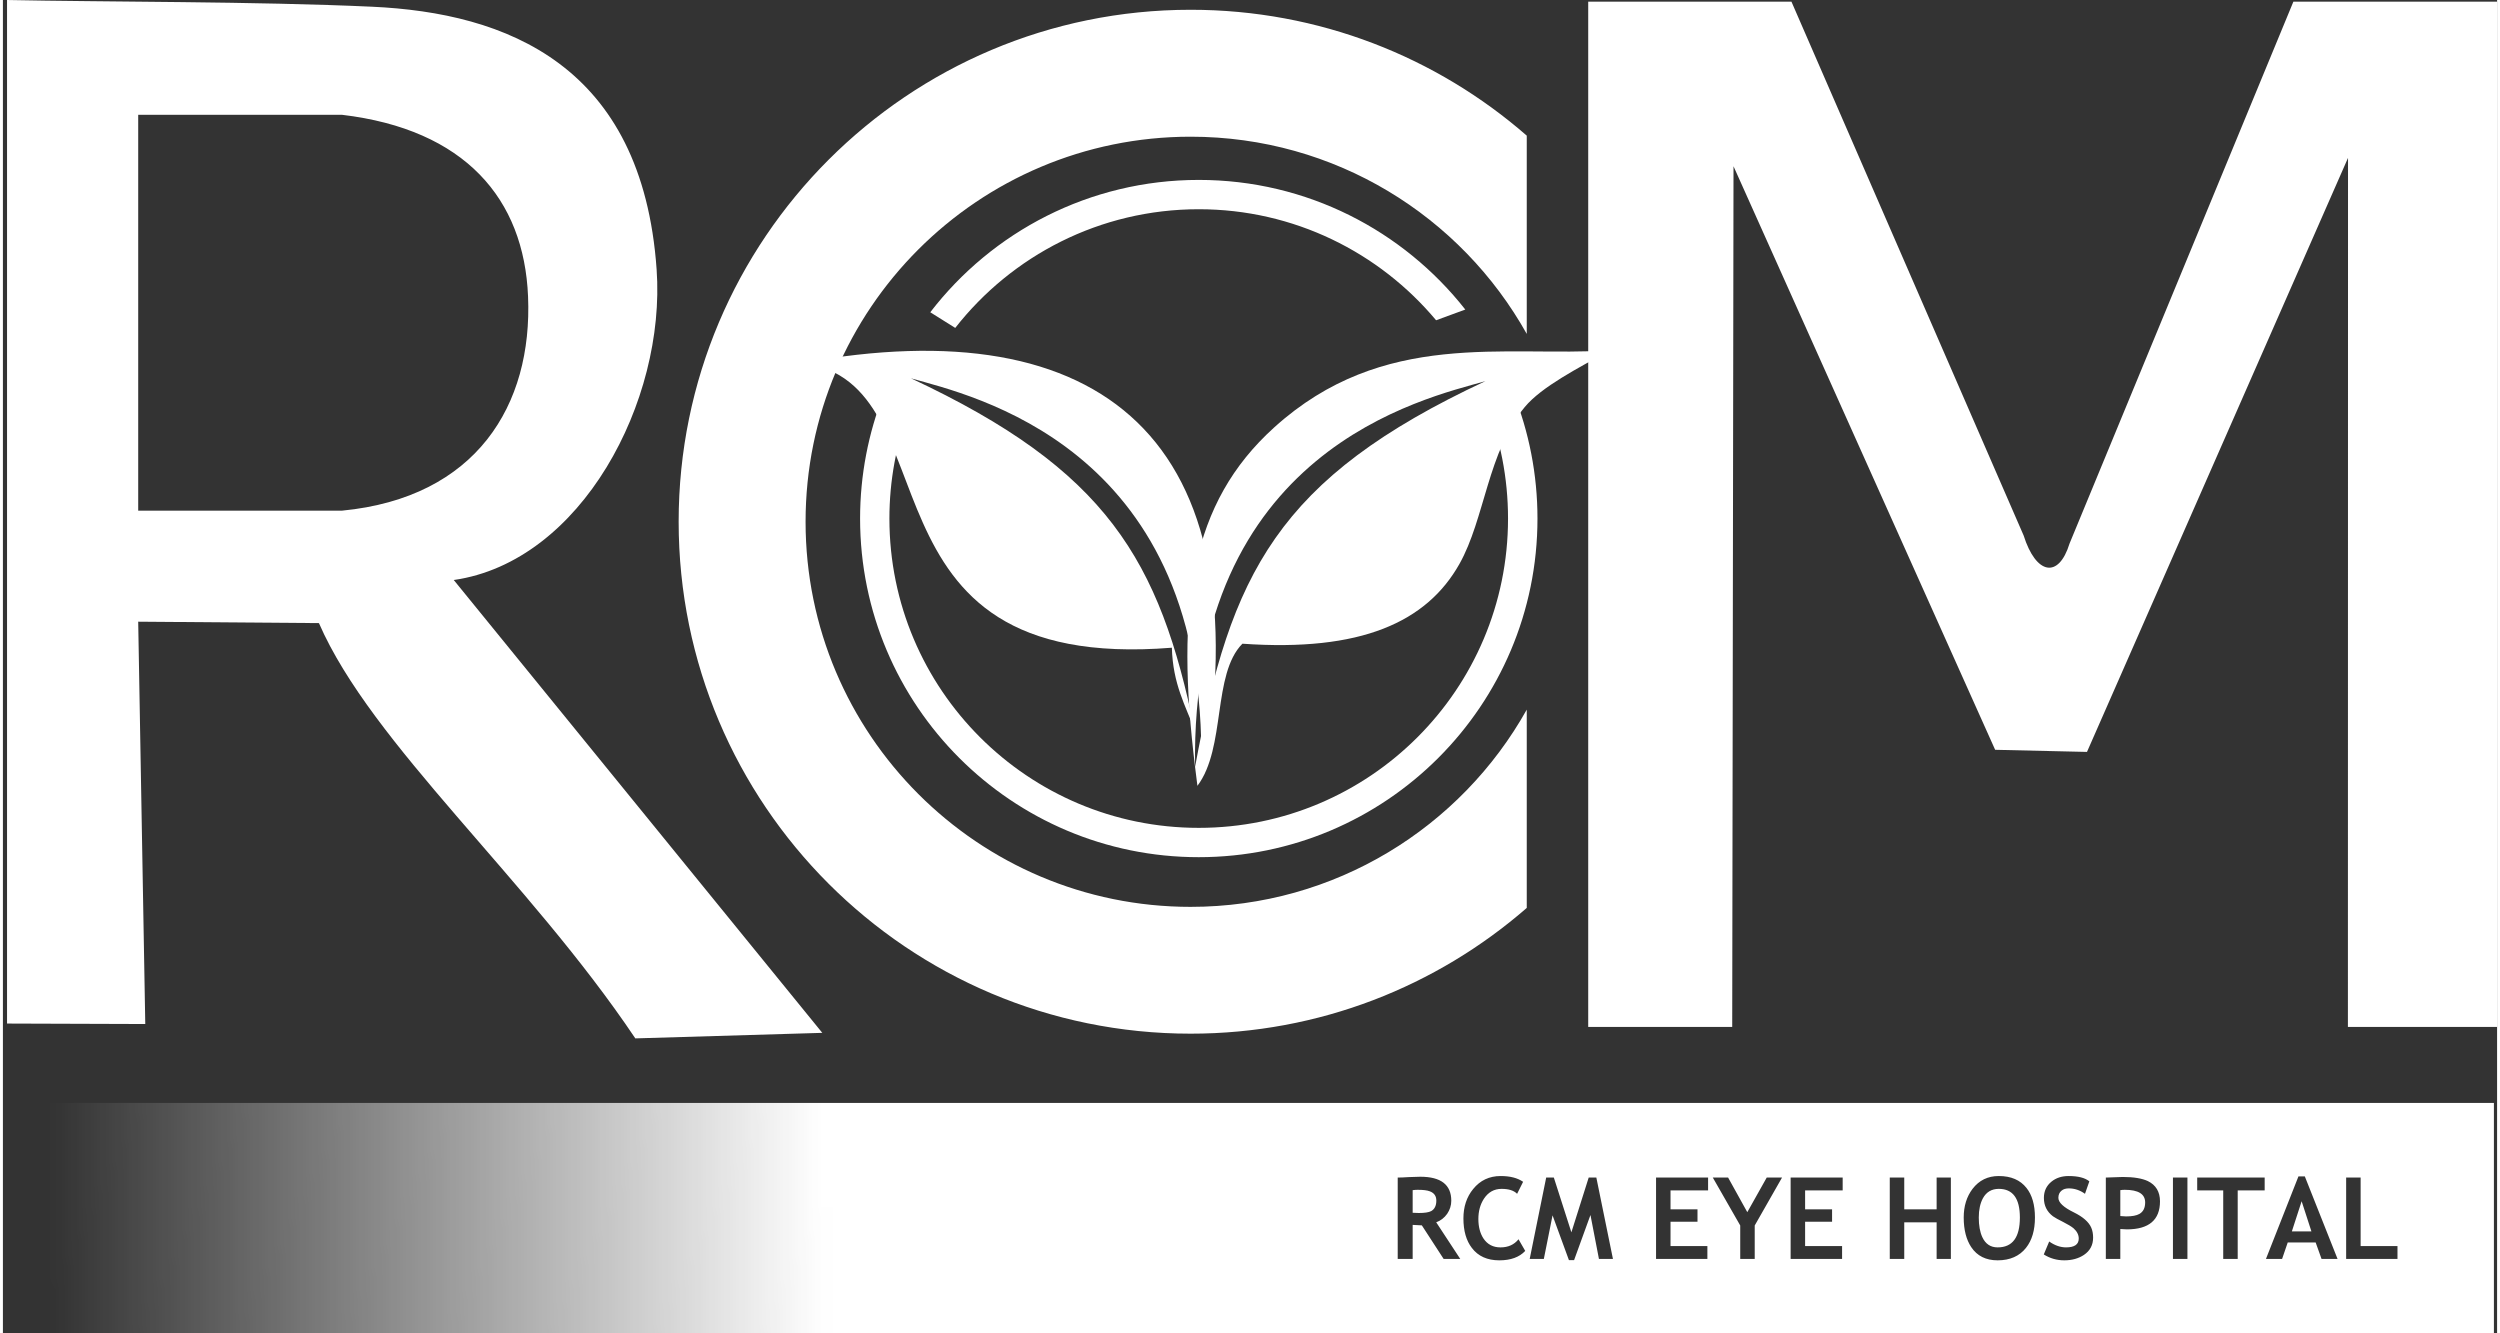
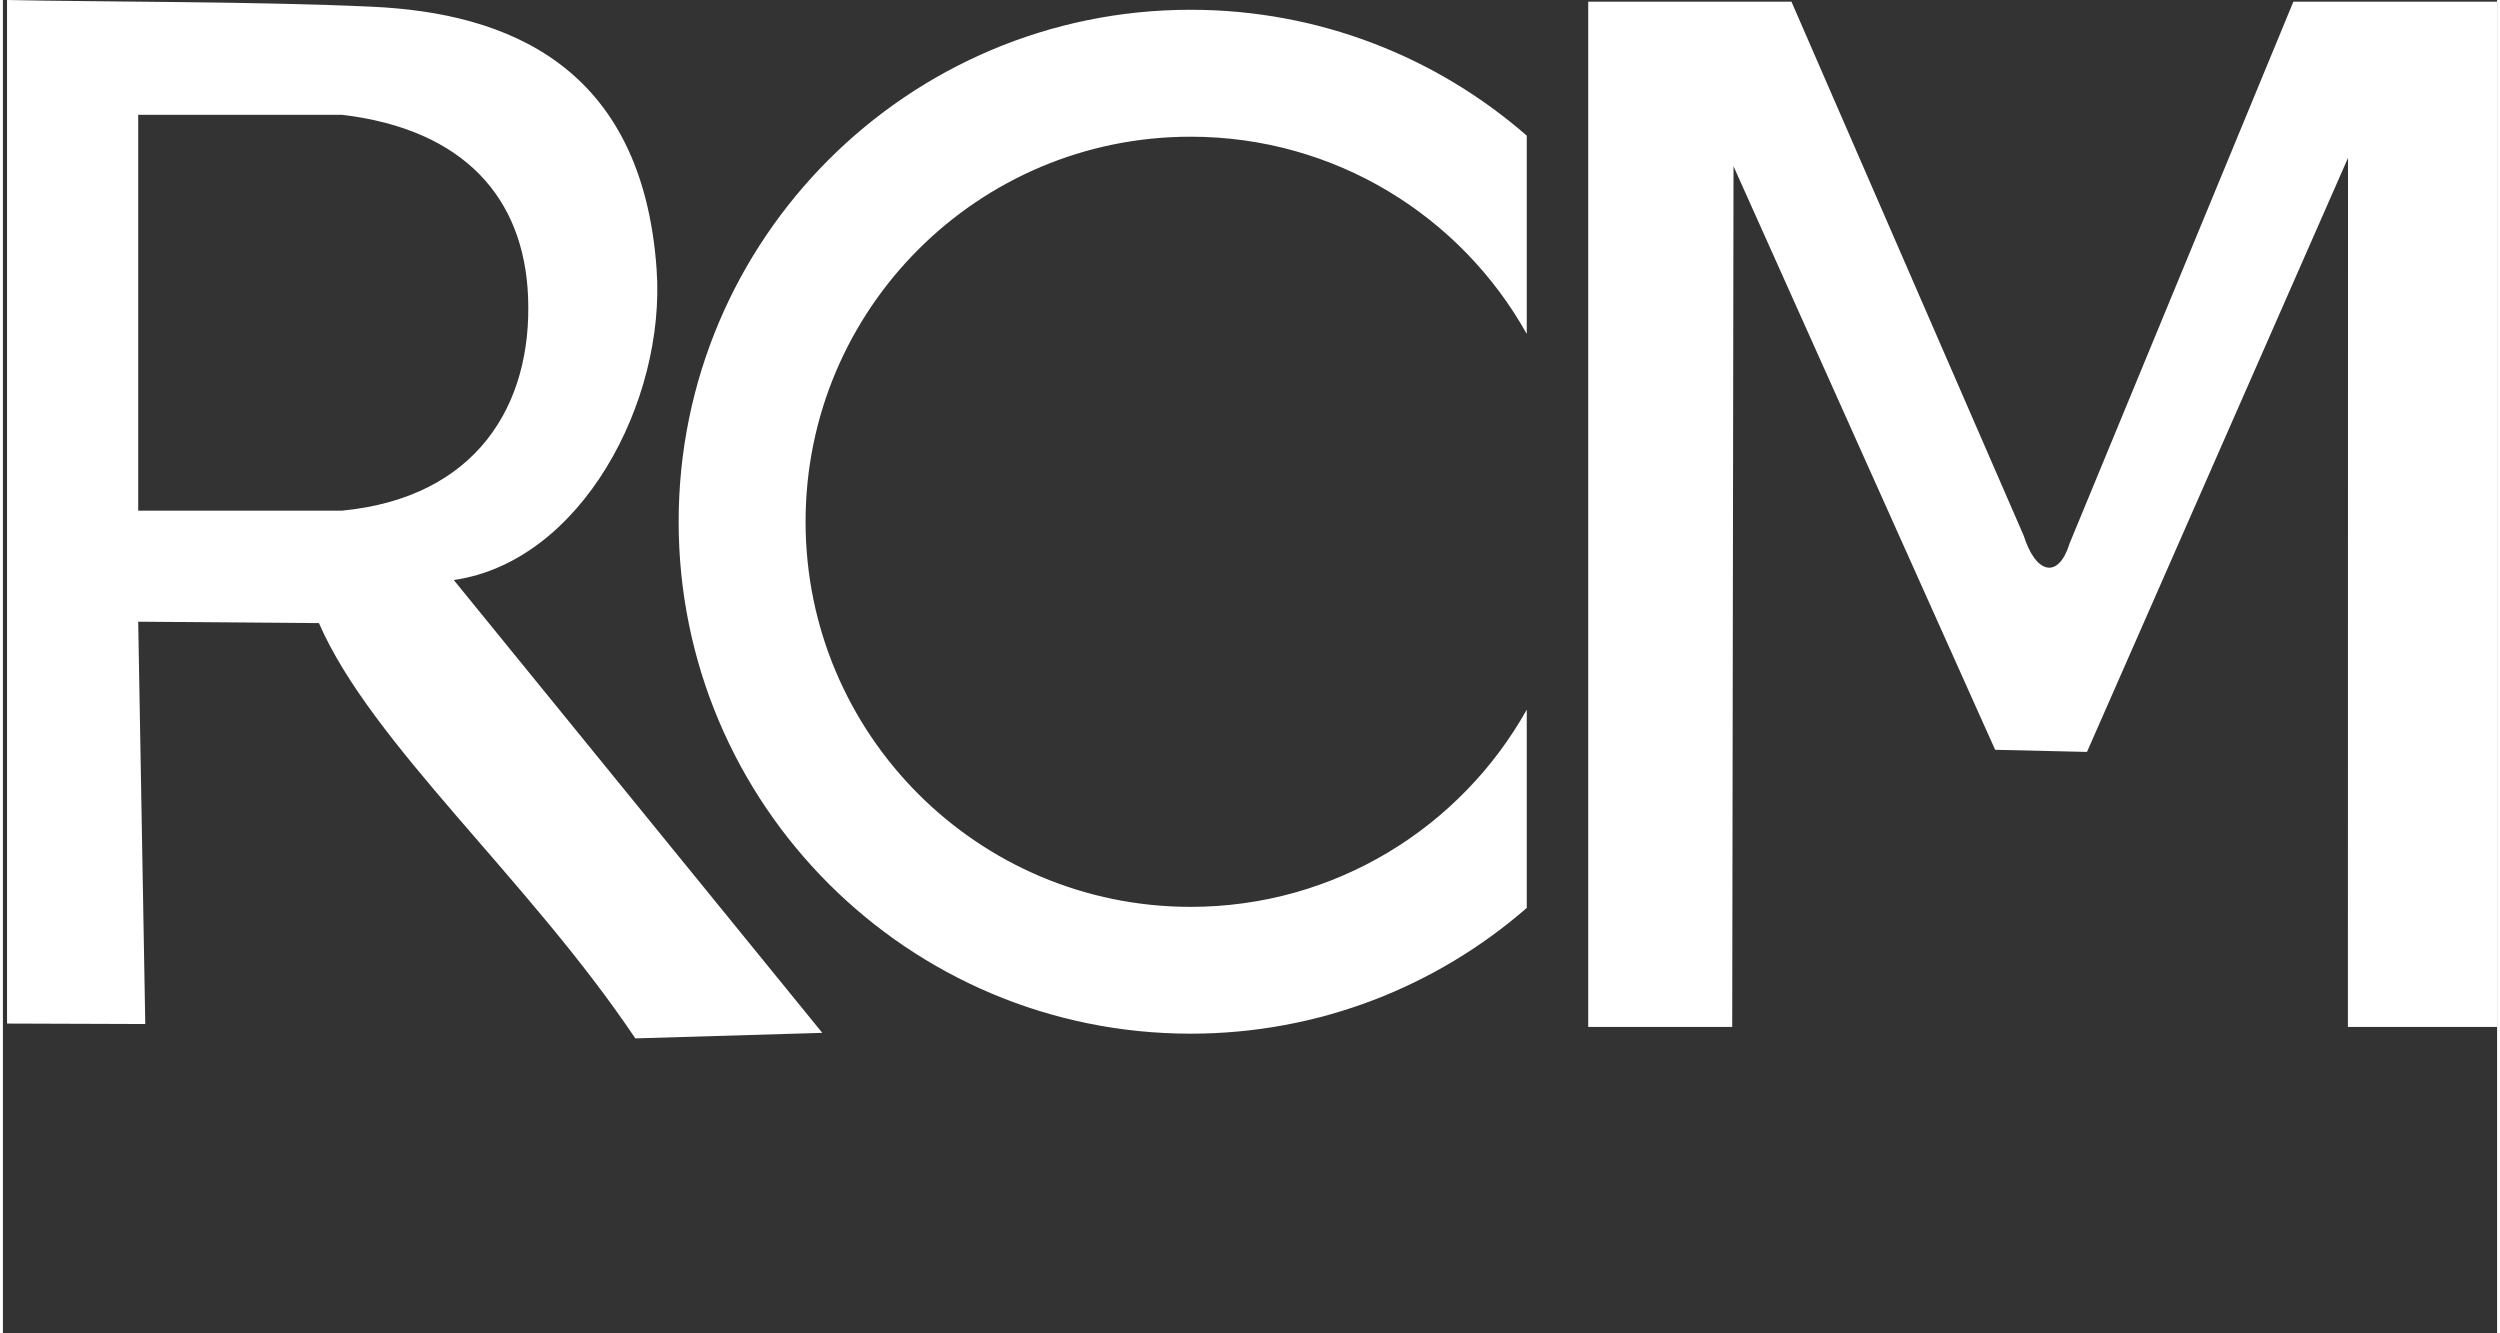
<svg xmlns="http://www.w3.org/2000/svg" xml:space="preserve" width="210px" height="112px" version="1.1" style="shape-rendering:geometricPrecision; text-rendering:geometricPrecision; image-rendering:optimizeQuality; fill-rule:evenodd; clip-rule:evenodd" viewBox="0 0 211.83 113.24">
  <rect x="0" y="0" width="211.83" height="113.24" fill="#333333" stroke="none" />
  <defs>
    <style type="text/css">
   
    .fil0 {fill:white}
   
  </style>
    <mask id="id0">
      <linearGradient id="id1" gradientUnits="userSpaceOnUse" x1="69.61" y1="101.54" x2="4.02" y2="102.49">
        <stop offset="0" style="stop-opacity:1; stop-color:white" />
        <stop offset="1" style="stop-opacity:0; stop-color:white" />
      </linearGradient>
      <rect style="fill:url(#id1)" x="-2.1" y="91.57" width="215.76" height="23.77" />
    </mask>
  </defs>
  <g id="Layer_x0020_1">
-     <path class="fil0" d="M101.56 15.28c9.19,0 17.37,4.31 22.64,11.01l-2.48 0.91c-4.82,-5.76 -12.06,-9.43 -20.16,-9.43 -8.39,0 -15.87,3.94 -20.68,10.08l-2.12 -1.33c5.25,-6.83 13.52,-11.24 22.8,-11.24zm26.72 18.08c1.32,3.3 2.05,6.91 2.05,10.68 0,15.88 -12.88,28.76 -28.77,28.76 -15.88,0 -28.76,-12.88 -28.76,-28.76 0,-3.71 0.71,-7.27 1.99,-10.53l2.15 1.35c-1.06,2.86 -1.65,5.95 -1.65,9.18 0,14.51 11.77,26.27 26.27,26.27 14.51,0 26.27,-11.76 26.27,-26.27 0,-3.47 -0.67,-6.79 -1.9,-9.83l2.35 -0.85z" />
-     <path class="fil0" d="M67.9 30.82c25.38,-4.65 39.09,6.42 34.09,35.06 -0.01,-0.71 -0.09,-1.35 -0.21,-1.95 -0.06,-26.07 -19.52,-30.34 -24.66,-31.8 16.62,7.77 21.13,15.39 24.1,29.9 -0.77,-2.08 -1.86,-3.93 -1.94,-7.02 -27.7,2.23 -18.22,-22.43 -31.38,-24.19z" />
    <g>
-       <path class="fil0" d="M101.45 66.74l-0.2 -1.6c3,-16.4 6.97,-24.51 24.66,-32.77 -5.2,1.48 -25.08,5.83 -24.66,32.77 -1.67,-13.71 -0.38,-22.41 6.71,-28.83 9.29,-8.41 19.62,-5.96 28.55,-6.56 -2.74,1.51 -5.83,3.1 -7.26,4.82 -3.14,3.78 -3.39,9.5 -5.55,13.33 -2.78,4.93 -8.34,7.48 -18.43,6.77 -2.57,2.6 -1.38,8.82 -3.82,12.07zm-0.2 -1.6l0 0 0 0z" />
-     </g>
+       </g>
    <path class="fil0" d="M134.64 0.14l17.26 0 19.72 45.34c1.05,3.32 2.97,3.7 3.9,0.68l19.01 -46.02 17.3 0 0 87.08 -12.67 0 0.01 -73.81 -22.17 50.45 -7.8 -0.18 -22.22 -49.56 -0.11 73.1 -12.23 0 0 -87.08zm-134.29 -0.14c8.07,0.17 21.27,0.12 30.99,0.57 11.4,0.52 22.96,4.92 24.18,22.32 0.79,11.18 -6.39,24.82 -17.23,26.37l31.3 38.46 -15.88 0.47c-9.12,-13.59 -22.41,-25.01 -26.87,-35.27l-15.35 -0.12 0.6 34.17 -11.74 -0.04 0 -86.93zm11.14 9.75l17.31 0c10.44,1.24 15.46,7.13 15.8,15.43 0.39,9.25 -4.41,17.09 -15.8,18.19l-17.31 0 0 -33.62zm89.38 -8.92c10.93,0 20.91,4.03 28.55,10.69l0 16.84c-5.59,-10 -16.28,-16.75 -28.55,-16.75 -18.06,0 -32.7,14.64 -32.7,32.7 0,18.06 14.64,32.71 32.7,32.71 12.27,0 22.96,-6.76 28.55,-16.75l0 16.84c-7.64,6.65 -17.62,10.68 -28.55,10.68 -24.01,0 -43.48,-19.47 -43.48,-43.48 0,-24.01 19.47,-43.48 43.48,-43.48z" />
-     <path class="fil0" style="mask:url(#id0)" d="M0 93.67l211.56 0 0 19.57 -211.56 0 0 -19.57zm122.36 13.25l-1.85 -2.85c-0.18,-0.01 -0.44,-0.02 -0.78,-0.04l0 2.89 -1.27 0 0 -6.91c0.21,0 0.53,-0.01 0.96,-0.04 0.42,-0.02 0.74,-0.03 0.96,-0.03 1.75,0 2.63,0.68 2.63,2.04 0,0.4 -0.12,0.77 -0.35,1.11 -0.24,0.34 -0.55,0.58 -0.93,0.72l2.04 3.11 -1.41 0zm-2.63 -5.84l0 1.92c0.23,0.01 0.4,0.02 0.52,0.02 0.49,0 0.84,-0.05 1.05,-0.16 0.29,-0.16 0.44,-0.46 0.44,-0.89 0,-0.39 -0.18,-0.65 -0.55,-0.79 -0.22,-0.09 -0.57,-0.13 -1.04,-0.13 -0.13,0 -0.27,0.01 -0.42,0.03zm9.38 -0.71l-0.51 1.02c-0.27,-0.28 -0.71,-0.42 -1.32,-0.42 -0.63,0 -1.13,0.28 -1.5,0.84 -0.31,0.48 -0.47,1.05 -0.47,1.72 0,0.67 0.15,1.22 0.43,1.65 0.34,0.51 0.82,0.76 1.45,0.76 0.65,0 1.16,-0.23 1.53,-0.69l0.57 0.99c-0.5,0.53 -1.23,0.8 -2.2,0.8 -1.02,0 -1.8,-0.35 -2.33,-1.05 -0.48,-0.62 -0.72,-1.46 -0.72,-2.51 0,-0.98 0.27,-1.82 0.83,-2.5 0.59,-0.73 1.37,-1.1 2.33,-1.1 0.8,0 1.43,0.16 1.91,0.49zm7.63 6.55l-1.19 0 -0.72 -3.73 -1.39 3.83 -0.44 0 -1.39 -3.8 -0.74 3.7 -1.2 0 1.4 -6.91 0.65 0 1.49 4.65 1.47 -4.65 0.65 0 1.41 6.91zm4.89 -5.82l0 1.61 2.29 0 0 1.05 -2.29 0 0 2.07 3.13 0 0 1.09 -4.36 0 0 -6.91 4.42 0 0 1.09 -3.19 0zm7.15 2.98l0 2.84 -1.23 0 0 -2.84 -2.33 -4.07 1.3 0 1.63 2.94 1.65 -2.94 1.3 0 -2.32 4.07zm4.28 -2.98l0 1.61 2.29 0 0 1.05 -2.29 0 0 2.07 3.14 0 0 1.09 -4.37 0 0 -6.91 4.42 0 0 1.09 -3.19 0zm11.17 5.82l0 -3.11 -2.75 0 0 3.11 -1.23 0 0 -6.91 1.23 0 0 2.7 2.75 0 0 -2.7 1.21 0 0 6.91 -1.21 0zm2.3 -3.52c0,-0.96 0.25,-1.77 0.75,-2.43 0.56,-0.73 1.3,-1.09 2.23,-1.09 1.04,0 1.82,0.34 2.35,1.01 0.48,0.6 0.72,1.44 0.72,2.51 0,1.08 -0.25,1.94 -0.76,2.58 -0.55,0.7 -1.36,1.06 -2.41,1.06 -0.99,0 -1.74,-0.37 -2.24,-1.12 -0.42,-0.63 -0.64,-1.47 -0.64,-2.52zm1.28 0c0,0.68 0.1,1.24 0.3,1.67 0.27,0.58 0.7,0.87 1.3,0.87 1.26,0 1.89,-0.84 1.89,-2.54 0,-1.62 -0.6,-2.43 -1.79,-2.43 -0.61,0 -1.06,0.27 -1.35,0.8 -0.23,0.43 -0.35,0.97 -0.35,1.63zm5.52 3.14l0.46 -1.1c0.48,0.34 0.96,0.5 1.43,0.5 0.72,0 1.08,-0.25 1.08,-0.75 0,-0.32 -0.15,-0.61 -0.44,-0.87 -0.19,-0.16 -0.48,-0.33 -0.87,-0.53 -0.43,-0.21 -0.72,-0.38 -0.88,-0.49 -0.51,-0.39 -0.77,-0.9 -0.77,-1.56 0,-0.57 0.21,-1.03 0.64,-1.38 0.39,-0.32 0.88,-0.48 1.46,-0.48 0.8,0 1.39,0.15 1.76,0.45l-0.37 1.06c-0.43,-0.31 -0.89,-0.46 -1.37,-0.46 -0.26,0 -0.47,0.06 -0.63,0.2 -0.17,0.14 -0.26,0.34 -0.26,0.6 0,0.4 0.44,0.81 1.32,1.24 0.77,0.38 1.26,0.81 1.47,1.29 0.11,0.25 0.16,0.54 0.16,0.85 0,0.63 -0.26,1.12 -0.78,1.47 -0.45,0.3 -1.01,0.46 -1.66,0.46 -0.65,0 -1.23,-0.17 -1.75,-0.5zm6.5 -2.16l0 2.54 -1.23 0 0 -6.91c0.82,-0.03 1.3,-0.05 1.44,-0.05 0.93,0 1.64,0.12 2.13,0.35 0.68,0.33 1.03,0.91 1.03,1.72 0,1.58 -0.94,2.38 -2.81,2.38 -0.14,0 -0.32,-0.01 -0.56,-0.03zm0 -3.3l0 2.2c0.21,0.02 0.38,0.03 0.49,0.03 0.51,0 0.88,-0.07 1.13,-0.21 0.33,-0.19 0.49,-0.51 0.49,-0.98 0,-0.71 -0.58,-1.07 -1.73,-1.07 -0.13,0 -0.26,0.01 -0.38,0.03zm4.47 5.84l0 -6.91 1.23 0 0 6.91 -1.23 0zm5.5 -5.82l0 5.82 -1.23 0 0 -5.82 -2.21 0 0 -1.09 5.73 0 0 1.09 -2.29 0zm7.12 5.82l-0.5 -1.4 -2.37 0 -0.48 1.4 -1.37 0 2.76 -7.01 0.54 0 2.78 7.01 -1.36 0zm-1.69 -4.9l-0.83 2.56 1.66 0 -0.83 -2.56zm3.78 4.9l0 -6.91 1.23 0 0 5.82 3.13 0 0 1.09 -4.36 0z" />
  </g>
</svg>